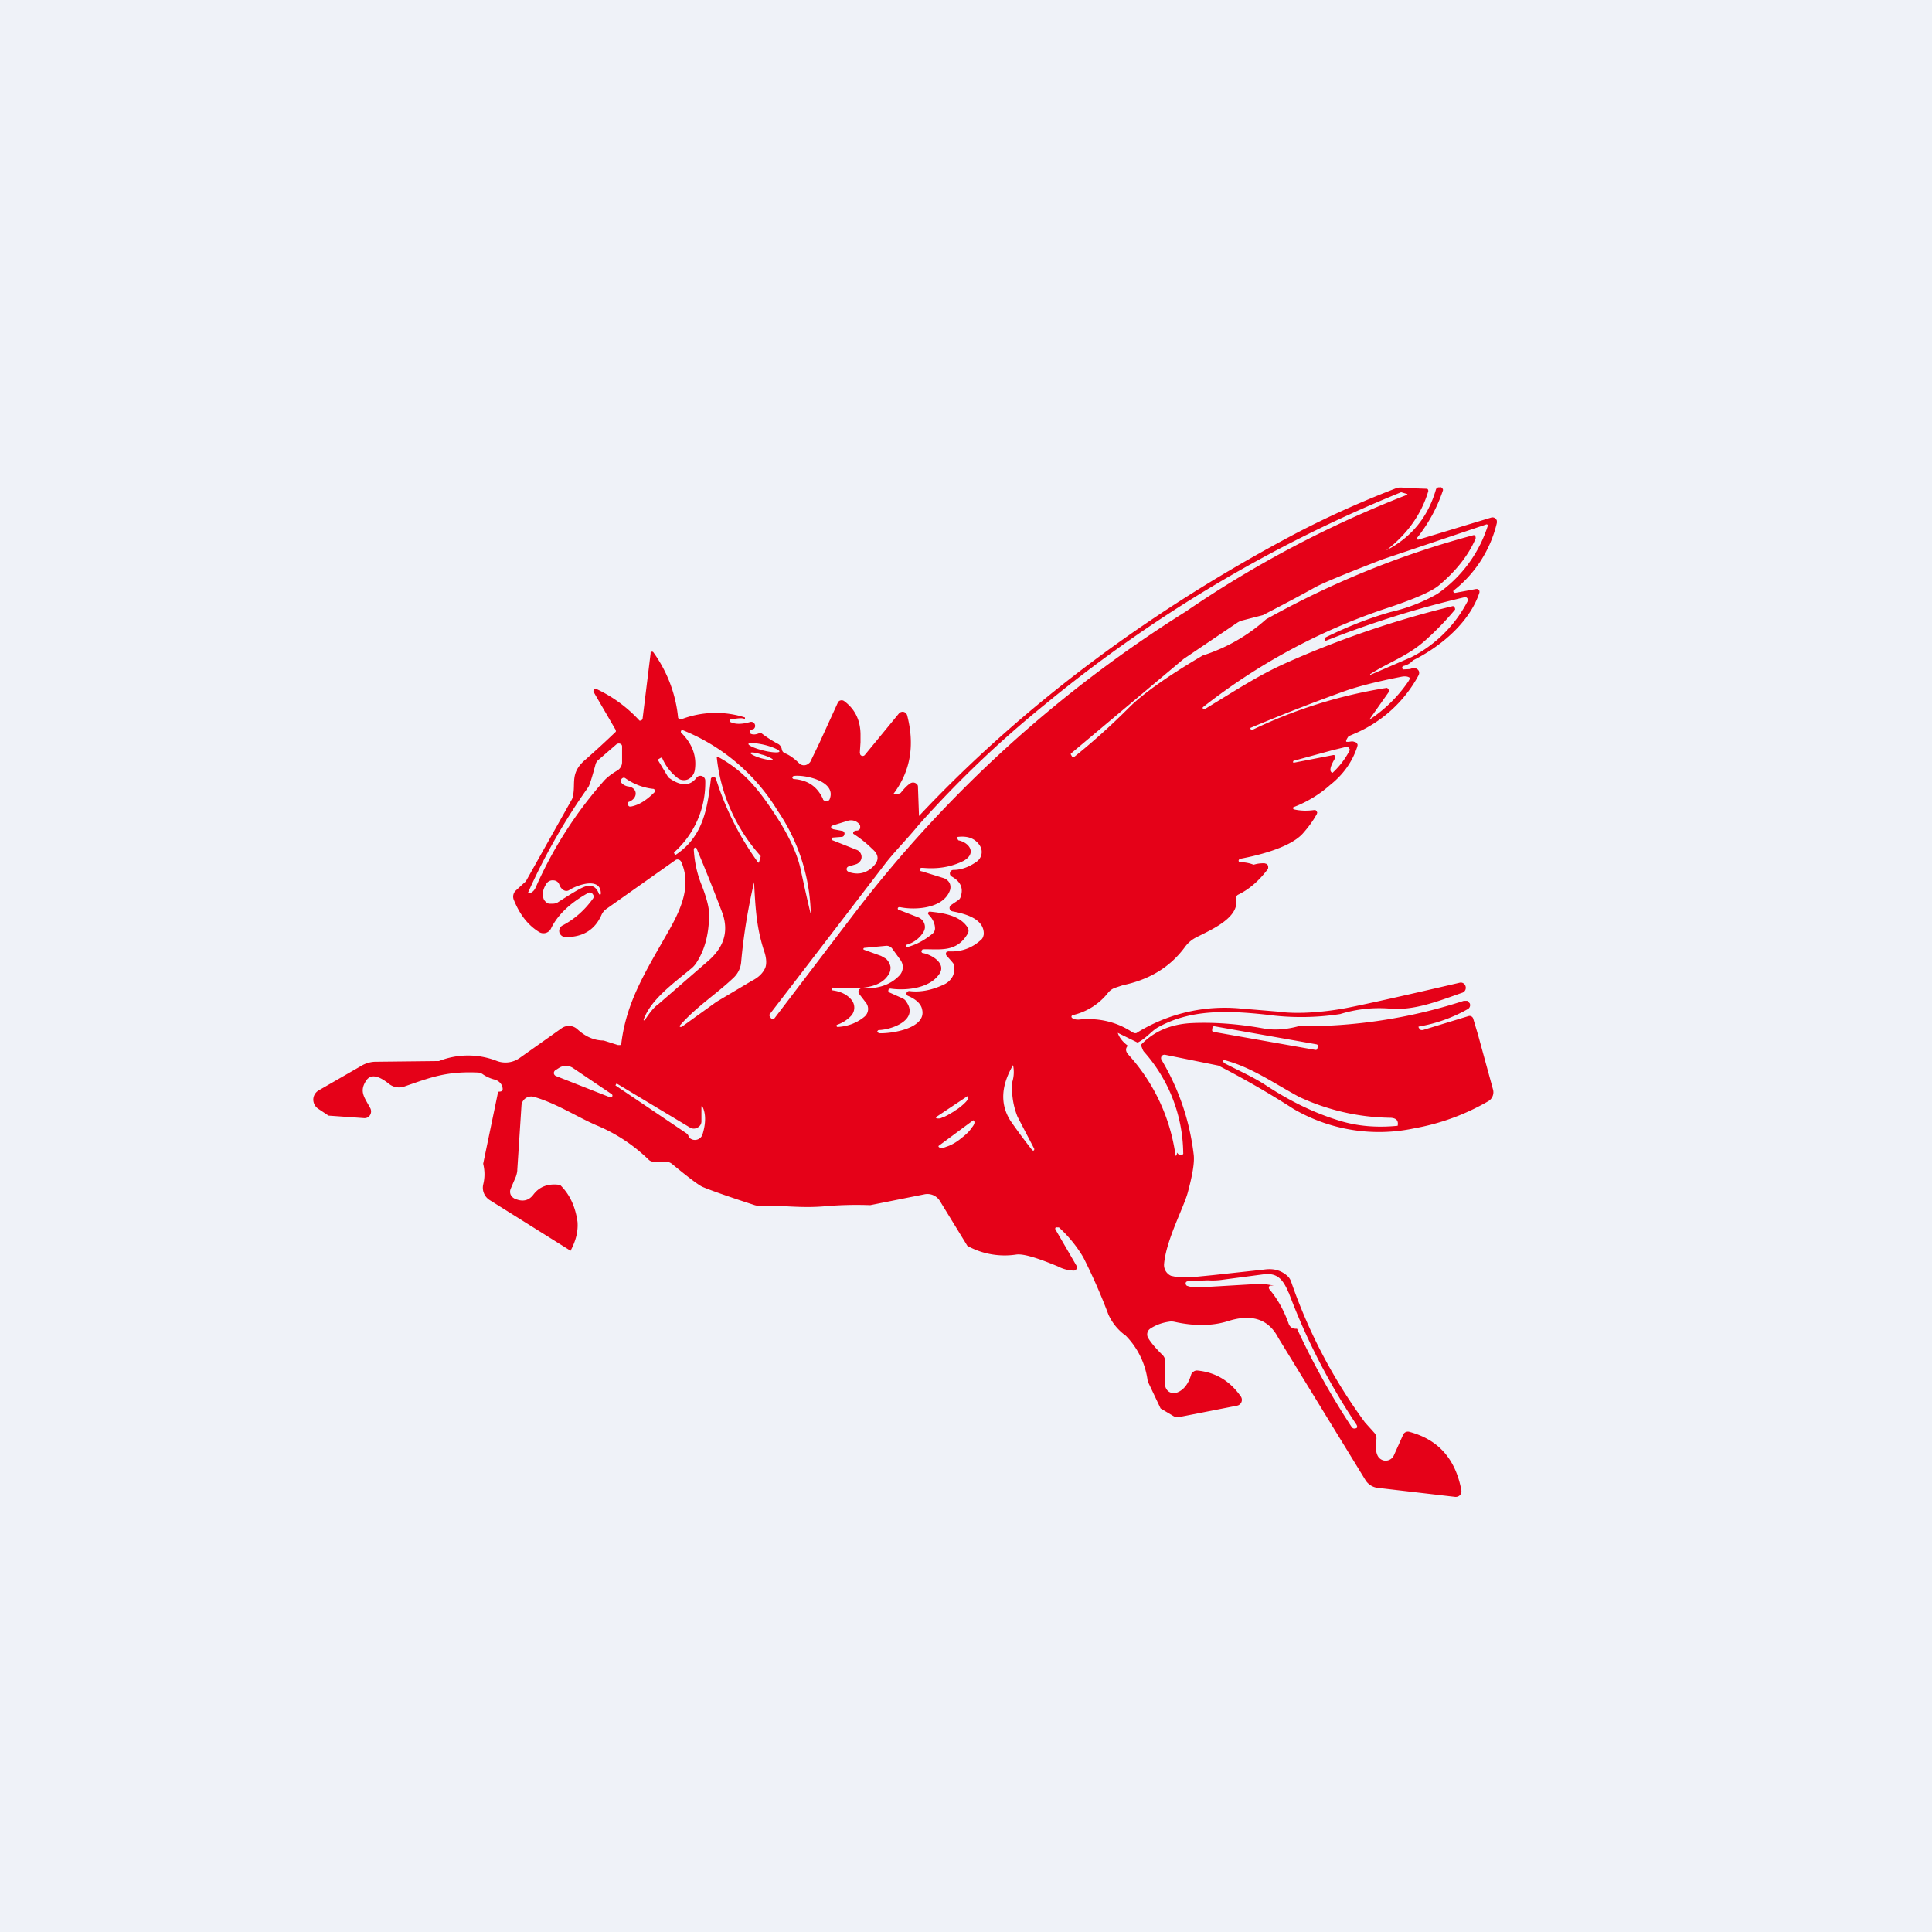
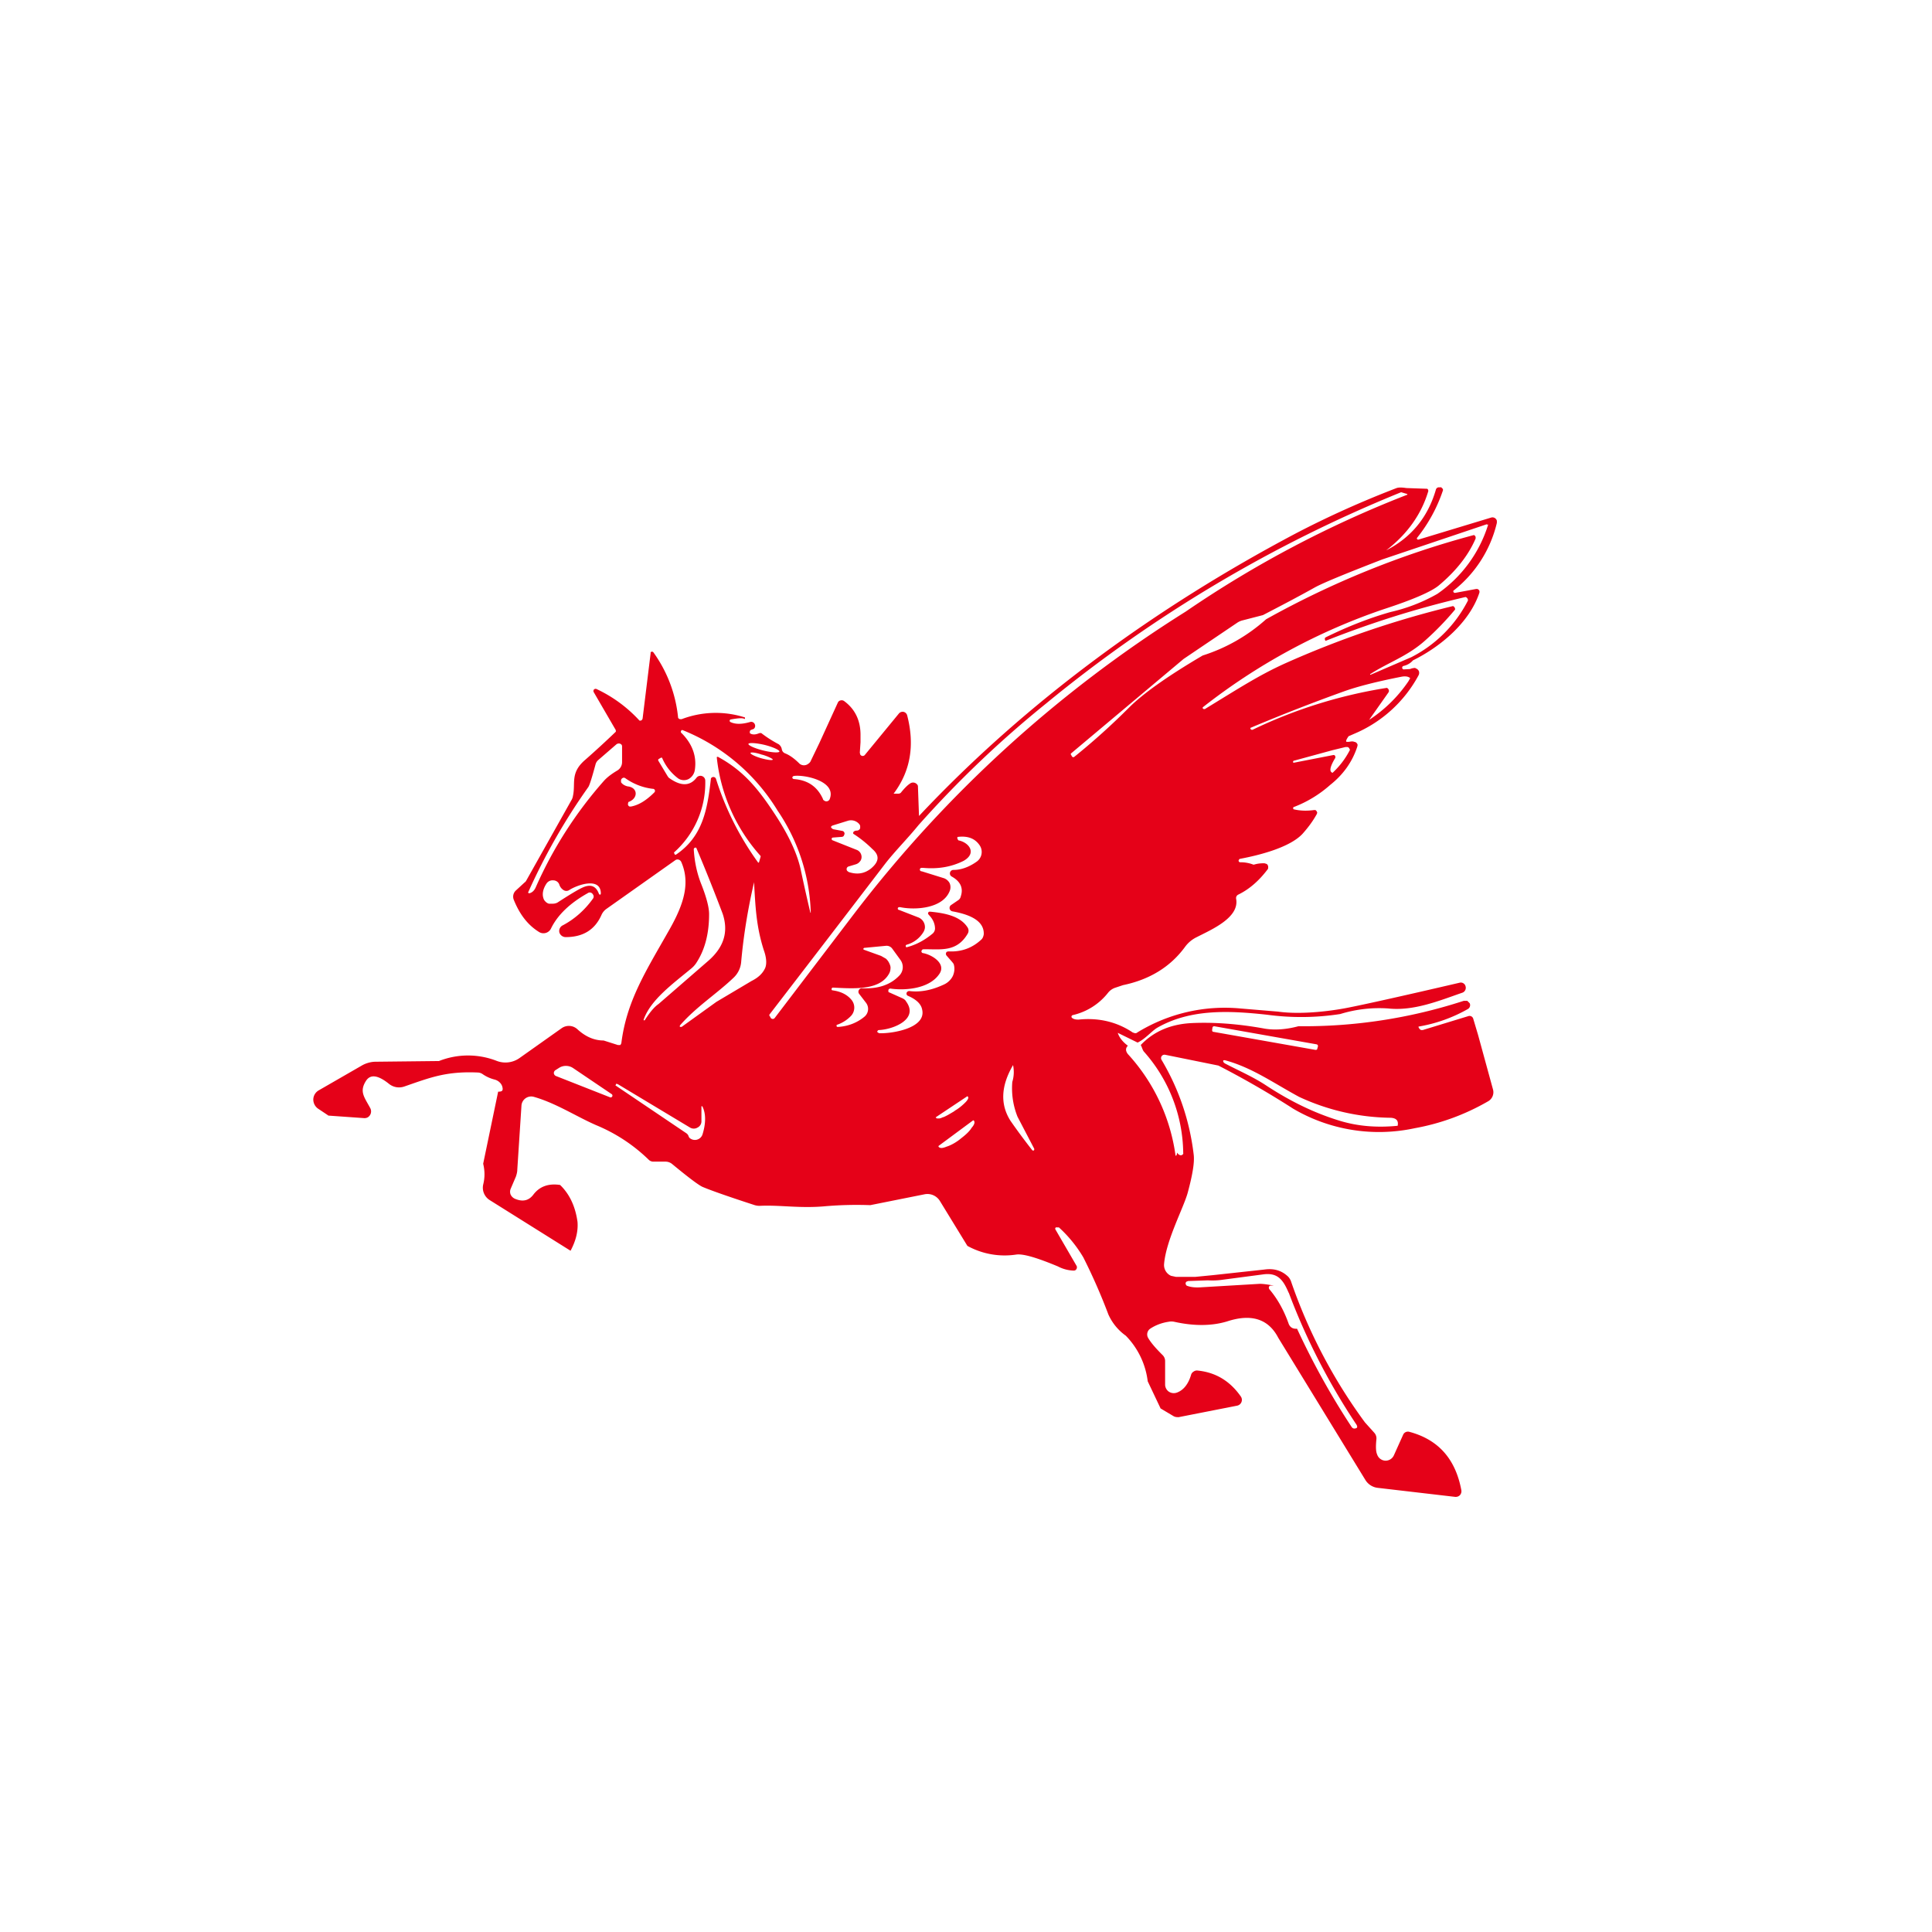
<svg xmlns="http://www.w3.org/2000/svg" viewBox="0 0 55.5 55.5">
-   <path d="M 0,0 H 55.5 V 55.5 H 0 Z" fill="rgb(239, 242, 248)" />
  <path d="M 41.39,13.985 L 41.42,14.02 A 0.06,0.06 0 0,1 41.45,14.09 A 4.43,4.43 0 0,1 40.7,15.46 L 40.71,15.49 A 0.04,0.04 0 0,0 40.75,15.5 L 42.83,14.87 A 0.13,0.13 0 0,1 43,14.96 V 15.02 A 3.49,3.49 0 0,1 41.75,16.97 A 0.05,0.05 0 0,0 41.78,17.03 H 41.81 L 42.4,16.92 H 42.44 A 0.09,0.09 0 0,1 42.5,16.98 V 17.02 C 42.22,17.88 41.38,18.58 40.59,18.97 A 0.5,0.5 0 0,1 40.32,19.13 A 0.05,0.05 0 0,0 40.28,19.18 A 0.05,0.05 0 0,0 40.32,19.23 L 40.5,19.22 L 40.56,19.2 C 40.61,19.19 40.66,19.18 40.67,19.2 A 0.15,0.15 0 0,1 40.76,19.28 A 0.15,0.15 0 0,1 40.75,19.4 A 3.75,3.75 0 0,1 38.9,21.08 L 38.74,21.15 C 38.67,21.25 38.65,21.31 38.69,21.31 H 38.75 C 38.81,21.3 38.86,21.29 38.9,21.31 A 0.11,0.11 0 0,1 39,21.4 L 38.99,21.45 C 38.85,21.88 38.59,22.25 38.21,22.55 A 3.4,3.4 0 0,1 37.15,23.19 V 23.24 L 37.17,23.25 C 37.34,23.29 37.53,23.3 37.75,23.27 H 37.79 L 37.82,23.3 L 37.84,23.34 L 37.83,23.38 C 37.71,23.6 37.57,23.78 37.42,23.95 C 37.05,24.35 36.16,24.57 35.63,24.67 L 35.6,24.68 L 35.58,24.72 A 0.05,0.05 0 0,0 35.64,24.77 A 1,1 0 0,1 36.01,24.84 L 36.09,24.82 A 0.96,0.96 0 0,1 36.33,24.8 L 36.39,24.82 A 0.11,0.11 0 0,1 36.43,24.92 C 36.43,24.94 36.43,24.96 36.41,24.98 C 36.16,25.31 35.88,25.55 35.57,25.7 A 0.11,0.11 0 0,0 35.51,25.82 C 35.61,26.36 34.81,26.7 34.38,26.92 A 0.9,0.9 0 0,0 34.05,27.19 C 33.63,27.77 33.03,28.14 32.26,28.3 L 32.05,28.37 A 0.45,0.45 0 0,0 31.83,28.52 A 1.8,1.8 0 0,1 30.82,29.16 A 0.05,0.05 0 0,0 30.78,29.2 A 0.05,0.05 0 0,0 30.81,29.25 C 30.85,29.28 30.91,29.29 30.98,29.29 C 31.55,29.23 32.08,29.35 32.54,29.66 L 32.6,29.68 C 32.63,29.68 32.65,29.68 32.67,29.66 A 4.8,4.8 0 0,1 35.63,28.97 L 36.71,29.06 C 37.42,29.16 38.34,29.03 38.81,28.93 C 39.26,28.84 40.3,28.61 41.93,28.23 A 0.14,0.14 0 0,1 42.1,28.33 A 0.15,0.15 0 0,1 42,28.52 C 41.36,28.74 40.62,29.05 39.88,28.97 A 3.8,3.8 0 0,0 38.5,29.13 A 7.32,7.32 0 0,1 36.4,29.15 C 35.3,29.03 34.2,28.98 33.25,29.52 C 33.08,29.62 32.91,29.84 32.68,29.95 L 32.11,29.67 C 32.15,29.8 32.25,29.93 32.4,30.04 C 32.33,30.11 32.33,30.19 32.4,30.28 A 5.39,5.39 0 0,1 33.77,33.2 A 0.03,0.03 0 0,0 33.8,33.18 A 0.2,0.2 0 0,0 33.81,33.11 C 33.87,33.19 33.93,33.21 33.98,33.16 A 0.04,0.04 0 0,0 33.99,33.12 A 4.45,4.45 0 0,0 32.87,30.22 C 32.82,30.17 32.81,30.09 32.77,30.02 C 33.14,29.63 33.63,29.42 34.23,29.39 C 34.86,29.36 35.55,29.41 36.28,29.54 C 36.58,29.6 36.93,29.58 37.3,29.48 A 14.83,14.83 0 0,0 42.05,28.75 H 42.15 L 42.22,28.82 A 0.13,0.13 0 0,1 42.16,28.99 A 4.3,4.3 0 0,1 40.75,29.49 V 29.51 L 40.78,29.56 L 40.82,29.59 H 40.87 L 42.18,29.19 A 0.11,0.11 0 0,1 42.32,29.26 L 42.46,29.73 L 42.89,31.3 A 0.3,0.3 0 0,1 42.76,31.63 C 42.07,32.03 41.36,32.28 40.64,32.41 A 4.87,4.87 0 0,1 37.15,31.85 A 25.6,25.6 0 0,0 35,30.61 L 33.47,30.3 A 0.1,0.1 0 0,0 33.37,30.34 A 0.1,0.1 0 0,0 33.37,30.45 C 33.85,31.26 34.17,32.16 34.29,33.16 C 34.32,33.38 34.26,33.74 34.12,34.26 C 34,34.7 33.5,35.62 33.44,36.31 A 0.34,0.34 0 0,0 33.64,36.65 L 33.78,36.68 H 34.34 L 34.85,36.63 L 36.32,36.47 C 36.6,36.43 36.82,36.5 37,36.67 C 37.04,36.71 37.06,36.75 37.08,36.79 A 15.14,15.14 0 0,0 39.21,40.86 L 39.48,41.16 A 0.24,0.24 0 0,1 39.54,41.34 C 39.52,41.54 39.52,41.69 39.56,41.78 A 0.26,0.26 0 0,0 39.79,41.96 A 0.26,0.26 0 0,0 40.04,41.81 L 40.31,41.21 A 0.15,0.15 0 0,1 40.48,41.13 C 41.31,41.35 41.81,41.9 41.98,42.81 A 0.17,0.17 0 0,1 41.94,42.95 A 0.17,0.17 0 0,1 41.8,43 L 39.57,42.74 A 0.48,0.48 0 0,1 39.22,42.51 L 36.72,38.43 C 36.44,37.89 35.95,37.73 35.25,37.96 C 34.82,38.09 34.31,38.1 33.73,37.97 A 0.4,0.4 0 0,0 33.57,37.97 C 33.37,38 33.19,38.07 33.04,38.17 A 0.2,0.2 0 0,0 32.98,38.43 C 33.06,38.57 33.2,38.73 33.39,38.92 A 0.24,0.24 0 0,1 33.47,39.09 V 39.77 A 0.25,0.25 0 0,0 33.58,39.98 A 0.26,0.26 0 0,0 33.82,40 C 34,39.93 34.14,39.76 34.22,39.48 A 0.16,0.16 0 0,1 34.29,39.4 A 0.16,0.16 0 0,1 34.39,39.37 C 34.92,39.42 35.33,39.67 35.64,40.11 A 0.17,0.17 0 0,1 35.54,40.38 L 33.86,40.71 C 33.81,40.71 33.76,40.71 33.71,40.68 L 33.34,40.46 L 32.97,39.68 A 2.26,2.26 0 0,0 32.34,38.37 A 1.5,1.5 0 0,1 31.84,37.76 A 16.8,16.8 0 0,0 31.12,36.12 A 3.76,3.76 0 0,0 30.42,35.26 H 30.37 A 0.05,0.05 0 0,0 30.32,35.27 A 0.05,0.05 0 0,0 30.32,35.32 L 30.93,36.37 A 0.1,0.1 0 0,1 30.89,36.49 A 0.1,0.1 0 0,1 30.84,36.5 A 1.04,1.04 0 0,1 30.39,36.38 C 29.79,36.13 29.39,36.01 29.19,36.04 A 2.22,2.22 0 0,1 27.79,35.79 L 27,34.5 A 0.42,0.42 0 0,0 26.55,34.31 L 25,34.62 A 10.7,10.7 0 0,0 23.72,34.65 C 22.99,34.72 22.4,34.61 21.82,34.64 A 0.5,0.5 0 0,1 21.65,34.61 C 20.85,34.35 20.35,34.17 20.17,34.09 C 20.05,34.03 19.77,33.82 19.31,33.44 A 0.3,0.3 0 0,0 19.11,33.37 H 18.78 A 0.19,0.19 0 0,1 18.64,33.32 A 4.78,4.78 0 0,0 17.12,32.32 C 16.55,32.07 15.97,31.69 15.34,31.51 A 0.28,0.28 0 0,0 14.98,31.76 L 14.86,33.6 C 14.86,33.67 14.84,33.74 14.82,33.8 L 14.67,34.15 A 0.22,0.22 0 0,0 14.67,34.32 C 14.7,34.38 14.75,34.42 14.8,34.44 C 15.02,34.53 15.19,34.49 15.32,34.32 C 15.5,34.08 15.76,33.99 16.09,34.04 C 16.37,34.31 16.53,34.67 16.59,35.1 C 16.61,35.36 16.55,35.63 16.39,35.93 L 14.06,34.47 A 0.42,0.42 0 0,1 13.88,34.03 C 13.93,33.83 13.93,33.64 13.88,33.43 L 14.31,31.36 C 14.41,31.36 14.44,31.34 14.44,31.28 A 0.27,0.27 0 0,0 14.37,31.11 A 0.33,0.33 0 0,0 14.2,31.01 A 1.05,1.05 0 0,1 13.87,30.86 A 0.26,0.26 0 0,0 13.73,30.81 C 12.82,30.77 12.37,30.95 11.62,31.21 A 0.46,0.46 0 0,1 11.18,31.14 C 10.87,30.89 10.65,30.85 10.52,31.04 C 10.31,31.36 10.47,31.52 10.64,31.84 A 0.2,0.2 0 0,1 10.56,32.1 A 0.2,0.2 0 0,1 10.46,32.12 L 9.47,32.05 C 9.45,32.05 9.43,32.05 9.41,32.03 L 9.14,31.85 A 0.32,0.32 0 0,1 9,31.58 A 0.31,0.31 0 0,1 9.16,31.32 L 10.41,30.6 C 10.52,30.54 10.66,30.5 10.79,30.5 L 12.61,30.48 A 2.27,2.27 0 0,1 14.28,30.48 A 0.7,0.7 0 0,0 14.93,30.39 L 16.13,29.54 A 0.36,0.36 0 0,1 16.59,29.57 C 16.82,29.78 17.07,29.89 17.34,29.89 L 17.75,30.02 H 17.82 L 17.84,29.99 L 17.85,29.96 C 18,28.77 18.54,27.92 19.17,26.81 C 19.57,26.12 19.87,25.44 19.57,24.76 A 0.12,0.12 0 0,0 19.45,24.69 A 0.12,0.12 0 0,0 19.4,24.71 L 17.42,26.11 A 0.42,0.42 0 0,0 17.28,26.28 C 17.09,26.71 16.75,26.92 16.25,26.92 A 0.19,0.19 0 0,1 16.07,26.79 A 0.18,0.18 0 0,1 16.17,26.58 C 16.51,26.4 16.8,26.14 17.03,25.82 A 0.1,0.1 0 0,0 17.03,25.69 A 0.1,0.1 0 0,0 16.88,25.66 C 16.38,25.94 16.02,26.28 15.83,26.67 A 0.24,0.24 0 0,1 15.48,26.77 C 15.16,26.57 14.93,26.27 14.76,25.85 A 0.24,0.24 0 0,1 14.82,25.58 L 15.07,25.35 A 0.16,0.16 0 0,0 15.11,25.31 L 16.43,22.96 A 0.36,0.36 0 0,0 16.46,22.86 C 16.54,22.49 16.37,22.2 16.82,21.82 A 27.67,27.67 0 0,0 17.69,21.02 A 0.1,0.1 0 0,0 17.67,20.94 L 17.06,19.89 A 0.07,0.07 0 0,1 17.06,19.81 A 0.07,0.07 0 0,1 17.15,19.8 A 3.94,3.94 0 0,1 18.37,20.7 H 18.41 A 0.08,0.08 0 0,0 18.46,20.64 L 18.69,18.77 V 18.74 A 0.05,0.05 0 0,1 18.77,18.74 A 3.85,3.85 0 0,1 19.48,20.62 A 0.08,0.08 0 0,0 19.54,20.66 H 19.58 A 2.75,2.75 0 0,1 21.4,20.61 V 20.65 H 21.38 C 21.33,20.62 21.2,20.63 20.98,20.67 L 20.97,20.68 A 0.04,0.04 0 0,0 20.98,20.74 C 21.12,20.81 21.31,20.81 21.55,20.74 A 0.11,0.11 0 0,1 21.68,20.8 A 0.11,0.11 0 0,1 21.65,20.94 L 21.57,20.97 A 0.06,0.06 0 0,0 21.54,21.02 V 21.06 L 21.57,21.08 C 21.64,21.11 21.71,21.1 21.79,21.07 A 0.13,0.13 0 0,1 21.87,21.06 A 3.36,3.36 0 0,0 22.37,21.38 C 22.41,21.41 22.45,21.46 22.46,21.53 A 0.15,0.15 0 0,0 22.55,21.64 C 22.68,21.69 22.82,21.79 22.97,21.94 A 0.2,0.2 0 0,0 23.22,21.94 A 0.2,0.2 0 0,0 23.28,21.88 L 23.54,21.34 L 24.07,20.18 A 0.11,0.11 0 0,1 24.15,20.12 A 0.12,0.12 0 0,1 24.25,20.14 C 24.55,20.36 24.72,20.68 24.72,21.11 V 21.32 L 24.7,21.62 L 24.71,21.67 A 0.08,0.08 0 0,0 24.85,21.68 L 25.82,20.5 A 0.14,0.14 0 0,1 25.96,20.45 A 0.14,0.14 0 0,1 26.06,20.55 C 26.28,21.4 26.16,22.15 25.67,22.8 H 25.78 C 25.82,22.8 25.85,22.8 25.88,22.77 C 25.96,22.67 26.05,22.57 26.14,22.51 A 0.15,0.15 0 0,1 26.35,22.54 C 26.37,22.56 26.37,22.59 26.37,22.61 L 26.4,23.44 C 29.5,20.14 33.22,17.44 37.23,15.32 C 38.17,14.83 39.13,14.4 40.12,14.02 C 40.18,14 40.27,14 40.4,14.02 L 40.97,14.04 H 41 L 41.02,14.06 L 41.03,14.09 V 14.11 C 40.83,14.78 40.42,15.35 39.82,15.81 C 40.54,15.44 41.02,14.86 41.25,14.06 A 0.09,0.09 0 0,1 41.35,14 H 41.41 Z M 37.02,37.14 C 36.86,36.76 36.7,36.55 36.28,36.61 L 35.14,36.76 A 2.04,2.04 0 0,1 34.7,36.78 L 34.13,36.8 L 34.08,36.82 A 0.07,0.07 0 0,0 34.08,36.92 S 34.09,36.94 34.11,36.94 C 34.22,36.98 34.35,36.99 34.5,36.98 L 36.19,36.88 C 36.29,36.88 36.42,36.9 36.59,36.93 H 36.5 L 36.47,36.94 L 36.45,36.97 V 37 L 36.46,37.03 C 36.69,37.3 36.88,37.63 37.02,38.03 C 37.06,38.13 37.14,38.18 37.26,38.17 C 37.7,39.12 38.22,40.07 38.82,40.98 C 38.85,41.03 38.89,41.05 38.95,41.03 C 38.99,41.02 39,40.99 38.97,40.93 A 18.56,18.56 0 0,1 37.02,37.13 Z M 29.1,30.6 C 28.75,31.2 28.73,31.73 29.03,32.2 A 17.79,17.79 0 0,0 29.66,33.05 H 29.7 L 29.71,33.03 V 33 L 29.23,32.08 A 2.2,2.2 0 0,1 29.08,31.08 A 0.96,0.96 0 0,0 29.1,30.59 Z M 27.96,32.18 L 26.96,32.92 V 32.94 C 27,32.99 27.07,32.99 27.19,32.94 C 27.29,32.91 27.43,32.84 27.56,32.74 L 27.61,32.7 C 27.74,32.6 27.85,32.5 27.91,32.4 C 27.99,32.31 28.01,32.24 27.98,32.2 V 32.19 A 0.02,0.02 0 0,0 27.97,32.19 Z M 17.72,31.13 H 17.71 L 17.7,31.14 L 17.68,31.18 L 19.71,32.55 C 19.74,32.57 19.77,32.6 19.78,32.64 L 19.8,32.68 A 0.23,0.23 0 0,0 20.18,32.59 C 20.28,32.27 20.28,31.99 20.18,31.79 V 31.78 H 20.15 V 32.2 A 0.2,0.2 0 0,1 20.04,32.39 A 0.21,0.21 0 0,1 19.82,32.39 L 17.74,31.14 H 17.72 Z M 35.2,30.46 C 35.15,30.45 35.13,30.46 35.14,30.49 C 35.14,30.51 35.16,30.53 35.19,30.55 C 35.59,30.76 35.99,30.93 36.37,31.18 C 37.07,31.64 37.77,31.98 38.5,32.2 C 39,32.35 39.54,32.4 40.15,32.34 C 40.18,32.19 40.11,32.12 39.95,32.11 A 6.4,6.4 0 0,1 37.32,31.51 C 36.58,31.11 35.97,30.67 35.2,30.46 Z M 26.88,32.1 L 26.89,32.11 C 26.9,32.13 26.92,32.13 26.95,32.13 S 27.02,32.13 27.07,32.1 C 27.12,32.09 27.17,32.06 27.23,32.03 L 27.4,31.93 L 27.44,31.9 C 27.56,31.83 27.66,31.74 27.73,31.67 C 27.8,31.6 27.83,31.54 27.81,31.51 L 27.79,31.49 L 26.89,32.09 Z M 16.27,30.62 A 0.36,0.36 0 0,0 16.07,30.67 L 15.96,30.74 A 0.1,0.1 0 0,0 15.91,30.83 A 0.1,0.1 0 0,0 15.97,30.91 L 17.52,31.52 A 0.05,0.05 0 0,0 17.59,31.49 A 0.05,0.05 0 0,0 17.57,31.43 L 16.46,30.68 A 0.36,0.36 0 0,0 16.27,30.62 Z M 34.88,29.48 A 0.05,0.05 0 0,0 34.83,29.52 L 34.82,29.59 C 34.82,29.61 34.83,29.64 34.85,29.64 L 37.79,30.16 C 37.82,30.16 37.84,30.15 37.84,30.13 L 37.86,30.06 A 0.05,0.05 0 0,0 37.82,30 L 34.88,29.48 Z M 27.53,24.04 C 27.49,24.04 27.49,24.08 27.53,24.14 C 27.84,24.2 28.07,24.51 27.68,24.73 C 27.32,24.91 26.93,24.97 26.51,24.93 H 26.47 A 0.05,0.05 0 0,0 26.48,25.03 L 27.09,25.22 A 0.3,0.3 0 0,1 27.28,25.37 A 0.29,0.29 0 0,1 27.28,25.6 C 27.08,26.1 26.29,26.15 25.86,26.06 H 25.83 A 0.04,0.04 0 0,0 25.83,26.14 L 26.37,26.35 A 0.3,0.3 0 0,1 26.57,26.65 A 0.3,0.3 0 0,1 26.53,26.77 A 0.82,0.82 0 0,1 26.04,27.14 A 0.04,0.04 0 0,0 26.02,27.16 V 27.19 L 26.03,27.21 H 26.05 C 26.32,27.14 26.56,27.01 26.79,26.82 A 0.2,0.2 0 0,0 26.86,26.68 C 26.86,26.55 26.81,26.41 26.68,26.28 L 26.66,26.25 A 0.06,0.06 0 0,1 26.69,26.19 H 26.73 C 27.13,26.23 27.59,26.31 27.8,26.65 A 0.17,0.17 0 0,1 27.8,26.82 C 27.48,27.37 27,27.26 26.53,27.27 C 26.51,27.27 26.5,27.27 26.49,27.29 A 0.05,0.05 0 0,0 26.52,27.38 C 26.78,27.43 27.18,27.68 26.99,27.97 C 26.71,28.4 26.02,28.46 25.59,28.4 A 0.06,0.06 0 0,0 25.52,28.44 V 28.48 C 25.52,28.5 25.54,28.51 25.55,28.51 L 25.93,28.68 C 25.97,28.7 26.01,28.73 26.03,28.77 C 26.41,29.29 25.63,29.58 25.24,29.59 L 25.22,29.6 L 25.2,29.63 C 25.2,29.64 25.2,29.65 25.22,29.66 L 25.25,29.68 C 25.58,29.7 26.62,29.55 26.49,29 C 26.46,28.84 26.32,28.71 26.09,28.61 A 0.07,0.07 0 0,1 26.08,28.48 A 0.08,0.08 0 0,1 26.13,28.47 C 26.45,28.51 26.78,28.44 27.12,28.28 C 27.23,28.23 27.32,28.14 27.37,28.04 C 27.42,27.93 27.43,27.81 27.4,27.71 C 27.4,27.68 27.32,27.6 27.2,27.46 A 0.08,0.08 0 0,1 27.2,27.34 L 27.25,27.33 C 27.62,27.35 27.93,27.23 28.18,27 C 28.23,26.96 28.25,26.9 28.26,26.84 C 28.28,26.4 27.74,26.25 27.36,26.18 A 0.1,0.1 0 0,1 27.32,26 L 27.54,25.85 A 0.17,0.17 0 0,0 27.6,25.75 C 27.68,25.51 27.59,25.32 27.34,25.18 A 0.1,0.1 0 0,1 27.29,25.07 A 0.1,0.1 0 0,1 27.39,24.99 C 27.62,24.99 27.85,24.9 28.06,24.75 A 0.34,0.34 0 0,0 28.14,24.28 C 28.01,24.09 27.81,24.01 27.53,24.04 Z M 21.66,25.35 C 21.49,26.09 21.36,26.85 21.29,27.65 A 0.7,0.7 0 0,1 21.08,28.08 C 20.59,28.55 20,28.92 19.53,29.46 V 29.5 H 19.58 L 20.58,28.78 L 21.59,28.18 C 21.79,28.08 21.91,27.96 21.98,27.81 C 22.03,27.69 22.02,27.51 21.94,27.29 C 21.72,26.6 21.7,26.03 21.66,25.32 V 25.35 Z M 25.45,27.17 L 24.82,27.23 L 24.81,27.24 A 0.03,0.03 0 0,0 24.81,27.28 L 25.31,27.46 L 25.45,27.54 A 0.4,0.4 0 0,1 25.55,27.68 C 25.57,27.72 25.59,27.78 25.58,27.83 A 0.3,0.3 0 0,1 25.54,27.97 C 25.27,28.46 24.52,28.4 23.92,28.37 L 23.89,28.39 V 28.44 L 23.92,28.45 C 24.14,28.48 24.32,28.56 24.45,28.71 A 0.35,0.35 0 0,1 24.45,29.18 A 1,1 0 0,1 24.07,29.43 L 24.04,29.44 A 0.04,0.04 0 0,0 24.05,29.5 H 24.08 C 24.38,29.48 24.64,29.37 24.84,29.2 A 0.29,0.29 0 0,0 24.88,28.81 L 24.68,28.55 A 0.1,0.1 0 0,1 24.77,28.39 C 25.23,28.41 25.58,28.29 25.83,28.03 A 0.35,0.35 0 0,0 25.87,27.58 L 25.63,27.25 A 0.2,0.2 0 0,0 25.45,27.17 Z M 19.97,24.35 A 0.05,0.05 0 0,0 19.93,24.4 C 19.95,24.75 20.02,25.07 20.13,25.36 C 20.29,25.76 20.37,26.06 20.37,26.26 C 20.37,26.84 20.24,27.31 19.99,27.68 A 0.71,0.71 0 0,1 19.86,27.82 C 19.33,28.26 18.69,28.72 18.49,29.29 V 29.31 H 18.52 C 18.66,29.09 18.79,28.93 18.92,28.84 L 20.36,27.59 C 20.8,27.2 20.93,26.76 20.76,26.25 A 51.77,51.77 0 0,0 20,24.35 H 19.97 Z M 40.25,14.14 A 39.37,39.37 0 0,0 30.05,20.21 A 30.63,30.63 0 0,0 26.38,23.71 C 26.08,24.08 25.71,24.45 25.43,24.81 A 2090.27,2090.27 0 0,1 22.1,29.15 C 22.1,29.17 22.1,29.18 22.12,29.2 L 22.14,29.24 A 0.07,0.07 0 0,0 22.19,29.27 H 22.22 L 22.25,29.25 L 24.52,26.27 A 36.17,36.17 0 0,1 34.06,17.57 A 31.37,31.37 0 0,1 40.43,14.21 A 0.02,0.02 0 0,0 40.42,14.19 L 40.25,14.14 Z M 19.6,20.97 A 0.05,0.05 0 0,0 19.56,21.03 S 19.56,21.05 19.58,21.06 C 19.89,21.37 20.02,21.73 19.96,22.12 A 0.36,0.36 0 0,1 19.78,22.38 A 0.3,0.3 0 0,1 19.62,22.41 A 0.28,0.28 0 0,1 19.48,22.36 A 1.43,1.43 0 0,1 19.02,21.77 A 0.04,0.04 0 0,0 18.98,21.77 L 18.93,21.8 A 0.03,0.03 0 0,0 18.91,21.82 A 0.04,0.04 0 0,0 18.91,21.85 L 19.18,22.3 L 19.21,22.34 C 19.55,22.59 19.82,22.59 20.01,22.34 A 0.14,0.14 0 0,1 20.26,22.42 A 2.68,2.68 0 0,1 19.36,24.49 L 19.38,24.54 A 0.03,0.03 0 0,0 19.42,24.55 C 20.19,24.03 20.32,23.25 20.42,22.39 C 20.42,22.37 20.42,22.36 20.44,22.34 A 0.08,0.08 0 0,1 20.57,22.38 A 8.39,8.39 0 0,0 21.78,24.78 H 21.8 L 21.81,24.75 L 21.85,24.61 V 24.59 A 5.02,5.02 0 0,1 20.59,21.75 A 0.04,0.04 0 0,1 20.64,21.75 C 21.37,22.15 21.79,22.67 22.28,23.42 C 22.68,24.03 22.92,24.57 23.01,25.02 A 49.27,49.27 0 0,0 23.28,26.22 H 23.29 V 26.21 A 5.48,5.48 0 0,0 22.34,23.29 A 5.66,5.66 0 0,0 19.6,20.97 Z M 15.9,25.29 A 0.21,0.21 0 0,0 15.7,25.38 C 15.6,25.53 15.57,25.68 15.61,25.8 C 15.62,25.84 15.64,25.87 15.67,25.9 S 15.73,25.95 15.77,25.96 H 15.89 A 0.3,0.3 0 0,0 16.01,25.93 C 16.38,25.69 16.63,25.54 16.75,25.49 C 16.98,25.39 17.13,25.46 17.21,25.69 L 17.24,25.7 H 17.25 L 17.26,25.67 C 17.26,25.18 16.58,25.42 16.35,25.57 A 0.15,0.15 0 0,1 16.19,25.57 A 0.29,0.29 0 0,1 16.07,25.42 A 0.18,0.18 0 0,0 16.01,25.33 A 0.2,0.2 0 0,0 15.91,25.29 Z M 17.76,21.36 A 0.1,0.1 0 0,0 17.71,21.38 L 17.19,21.83 A 0.25,0.25 0 0,0 17.11,21.95 C 17.01,22.32 16.94,22.55 16.9,22.61 A 17.76,17.76 0 0,0 15.17,25.64 A 0.04,0.04 0 0,0 15.21,25.66 C 15.29,25.64 15.35,25.58 15.39,25.49 A 11.8,11.8 0 0,1 17.35,22.43 C 17.44,22.33 17.57,22.23 17.74,22.13 A 0.28,0.28 0 0,0 17.87,21.89 V 21.45 A 0.1,0.1 0 0,0 17.86,21.4 A 0.1,0.1 0 0,0 17.76,21.36 Z M 24.68,23.67 A 0.31,0.31 0 0,0 24.35,23.58 L 23.93,23.71 C 23.87,23.73 23.86,23.76 23.89,23.79 L 23.93,23.82 L 24.2,23.87 A 0.08,0.08 0 0,1 24.26,23.96 L 24.24,24.01 A 0.08,0.08 0 0,1 24.19,24.04 L 23.93,24.06 A 0.04,0.04 0 0,0 23.89,24.1 L 23.9,24.13 L 23.92,24.14 L 24.6,24.41 A 0.22,0.22 0 0,1 24.75,24.62 C 24.75,24.67 24.73,24.72 24.7,24.75 A 0.23,0.23 0 0,1 24.58,24.83 L 24.38,24.89 A 0.08,0.08 0 0,0 24.34,25.02 L 24.38,25.05 C 24.62,25.13 24.83,25.1 25.02,24.95 C 25.26,24.75 25.27,24.57 25.06,24.39 A 3.28,3.28 0 0,0 24.51,23.95 V 23.91 C 24.53,23.88 24.56,23.86 24.62,23.86 A 0.1,0.1 0 0,0 24.71,23.79 V 23.73 A 0.12,0.12 0 0,0 24.68,23.67 Z M 17.92,22.34 A 0.09,0.09 0 0,0 17.84,22.41 V 22.47 C 17.87,22.52 17.94,22.57 18.03,22.59 C 18.33,22.62 18.34,22.94 18.05,23.04 L 18.04,23.09 A 0.07,0.07 0 0,0 18.09,23.17 H 18.12 C 18.35,23.13 18.57,22.99 18.8,22.76 A 0.06,0.06 0 0,0 18.75,22.66 A 1.7,1.7 0 0,1 17.97,22.36 A 0.09,0.09 0 0,0 17.92,22.34 Z M 22.81,22.29 L 22.78,22.3 L 22.76,22.33 A 0.05,0.05 0 0,0 22.81,22.38 C 23.21,22.41 23.48,22.6 23.64,22.95 C 23.64,22.97 23.66,22.99 23.68,23 A 0.1,0.1 0 0,0 23.8,23 A 0.1,0.1 0 0,0 23.84,22.94 C 24.02,22.44 23.12,22.25 22.81,22.29 Z M 38.28,21.55 L 37.18,21.85 C 37.15,21.85 37.14,21.88 37.15,21.9 V 21.91 H 37.17 L 38.3,21.69 A 0.05,0.05 0 0,1 38.36,21.74 V 21.77 C 38.2,22.03 38.18,22.17 38.28,22.2 A 2.33,2.33 0 0,0 38.78,21.54 L 38.76,21.5 A 0.07,0.07 0 0,0 38.71,21.46 H 38.65 L 38.28,21.55 Z M 21.89,21.68 C 21.72,21.62 21.57,21.6 21.56,21.63 C 21.55,21.66 21.69,21.73 21.86,21.78 C 22.04,21.83 22.19,21.85 22.2,21.82 C 22.2,21.8 22.07,21.73 21.9,21.68 Z M 42.71,15.06 L 39.71,16.07 C 38.68,16.47 38.04,16.73 37.78,16.87 C 37.28,17.15 36.78,17.41 36.28,17.67 L 35.7,17.82 A 0.49,0.49 0 0,0 35.54,17.89 L 34,18.93 L 30.76,21.65 V 21.67 L 30.8,21.74 L 30.82,21.75 H 30.85 C 31.41,21.3 31.93,20.83 32.43,20.33 C 32.83,19.93 33.53,19.43 34.55,18.83 A 4.98,4.98 0 0,0 36.37,17.79 A 25.96,25.96 0 0,1 42.34,15.37 A 0.08,0.08 0 0,1 42.39,15.43 V 15.47 C 42.18,15.96 41.82,16.41 41.33,16.82 C 41.11,17 40.58,17.23 39.75,17.5 A 17.5,17.5 0 0,0 34.55,20.32 V 20.35 L 34.58,20.37 H 34.61 C 35.61,19.76 36.16,19.4 36.91,19.06 A 28,28 0 0,1 41.74,17.41 A 0.1,0.1 0 0,1 41.8,17.51 A 8.27,8.27 0 0,1 40.95,18.39 C 40.44,18.85 39.9,19.02 39.37,19.36 H 39.36 V 19.38 H 39.38 L 40.54,18.88 A 3.73,3.73 0 0,0 42.17,17.25 A 0.1,0.1 0 0,0 42.1,17.15 A 27.99,27.99 0 0,0 38.08,18.41 L 38.06,18.38 V 18.36 A 0.05,0.05 0 0,1 38.06,18.33 L 38.08,18.31 C 38.73,17.99 39.35,17.75 39.95,17.58 A 4.89,4.89 0 0,0 41.29,17.06 A 3.77,3.77 0 0,0 42.75,15.07 H 42.72 Z M 21.97,21.4 C 21.72,21.34 21.51,21.33 21.5,21.37 C 21.49,21.41 21.68,21.5 21.93,21.56 C 22.17,21.62 22.38,21.63 22.39,21.59 C 22.4,21.55 22.21,21.46 21.97,21.4 Z M 40.51,19.48 C 40.45,19.43 40.37,19.42 40.26,19.44 C 39.55,19.58 39,19.72 38.61,19.86 A 53.07,53.07 0 0,0 35.92,20.91 V 20.93 A 0.05,0.05 0 0,0 35.99,20.96 A 13.87,13.87 0 0,1 39.84,19.76 A 0.1,0.1 0 0,1 39.9,19.85 A 0.1,0.1 0 0,1 39.88,19.9 L 39.33,20.68 A 4,4 0 0,0 40.46,19.57 L 40.51,19.48 Z" fill="rgb(229, 1, 24)" />
</svg>